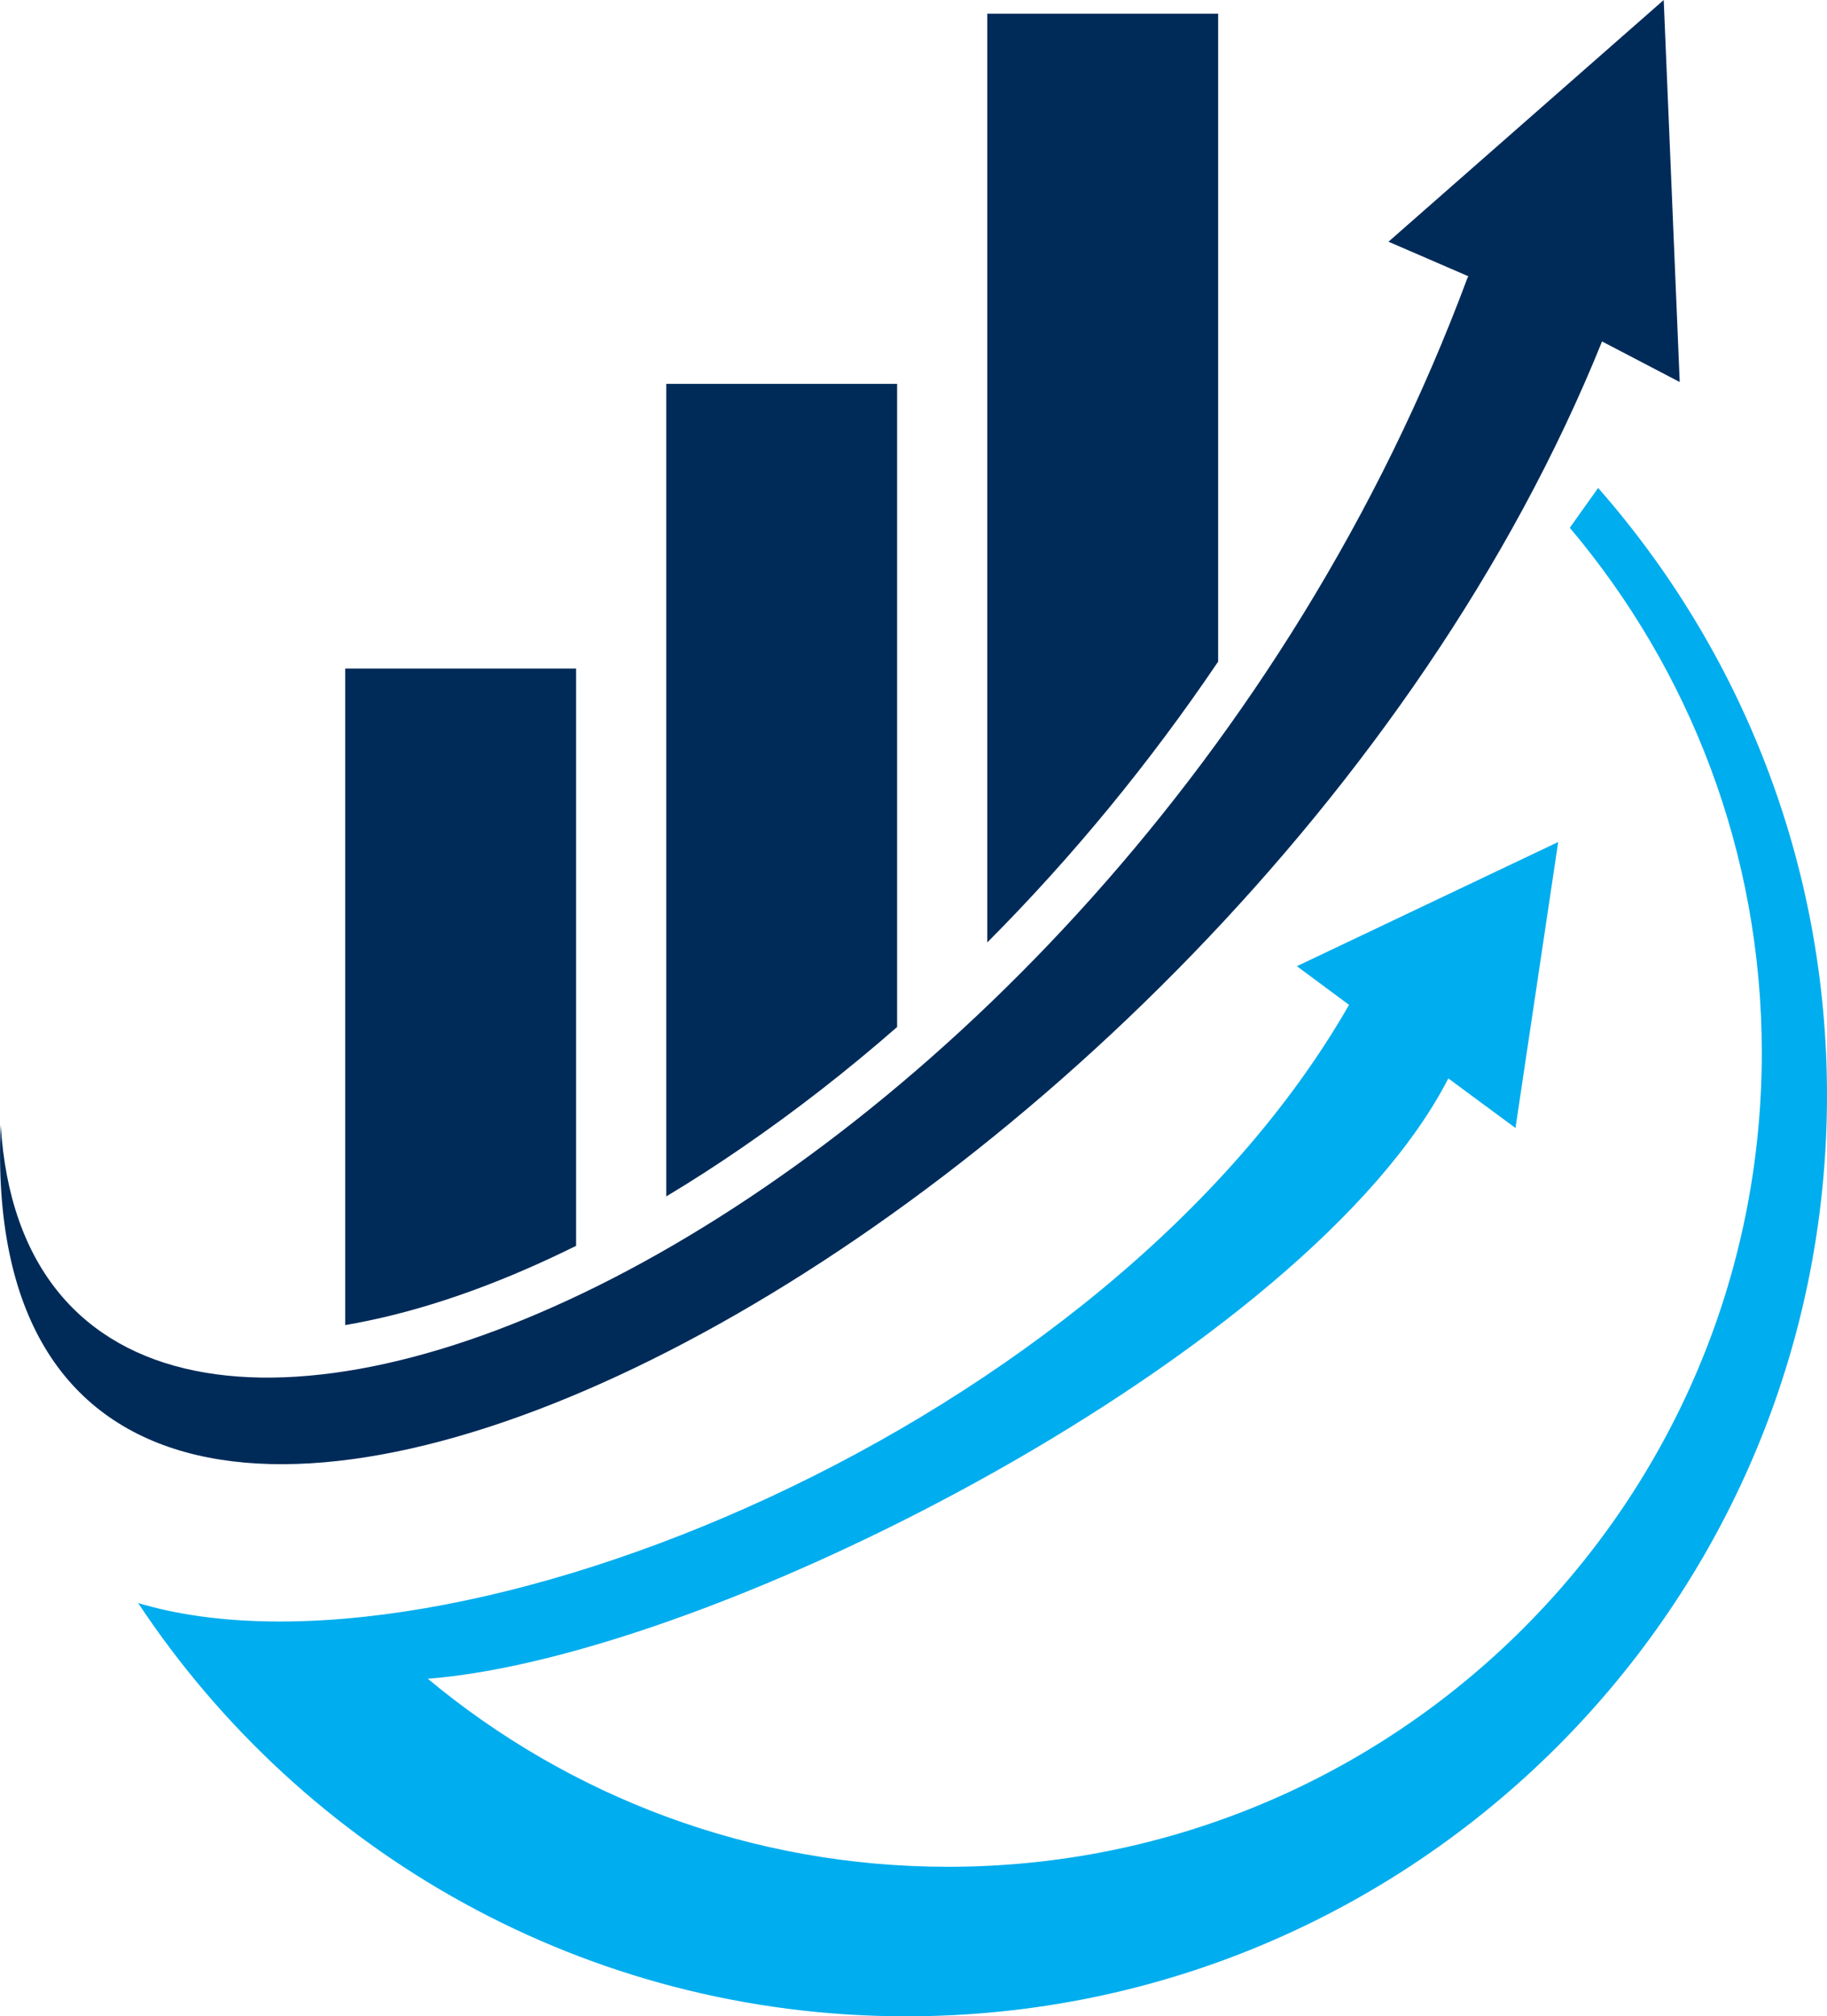
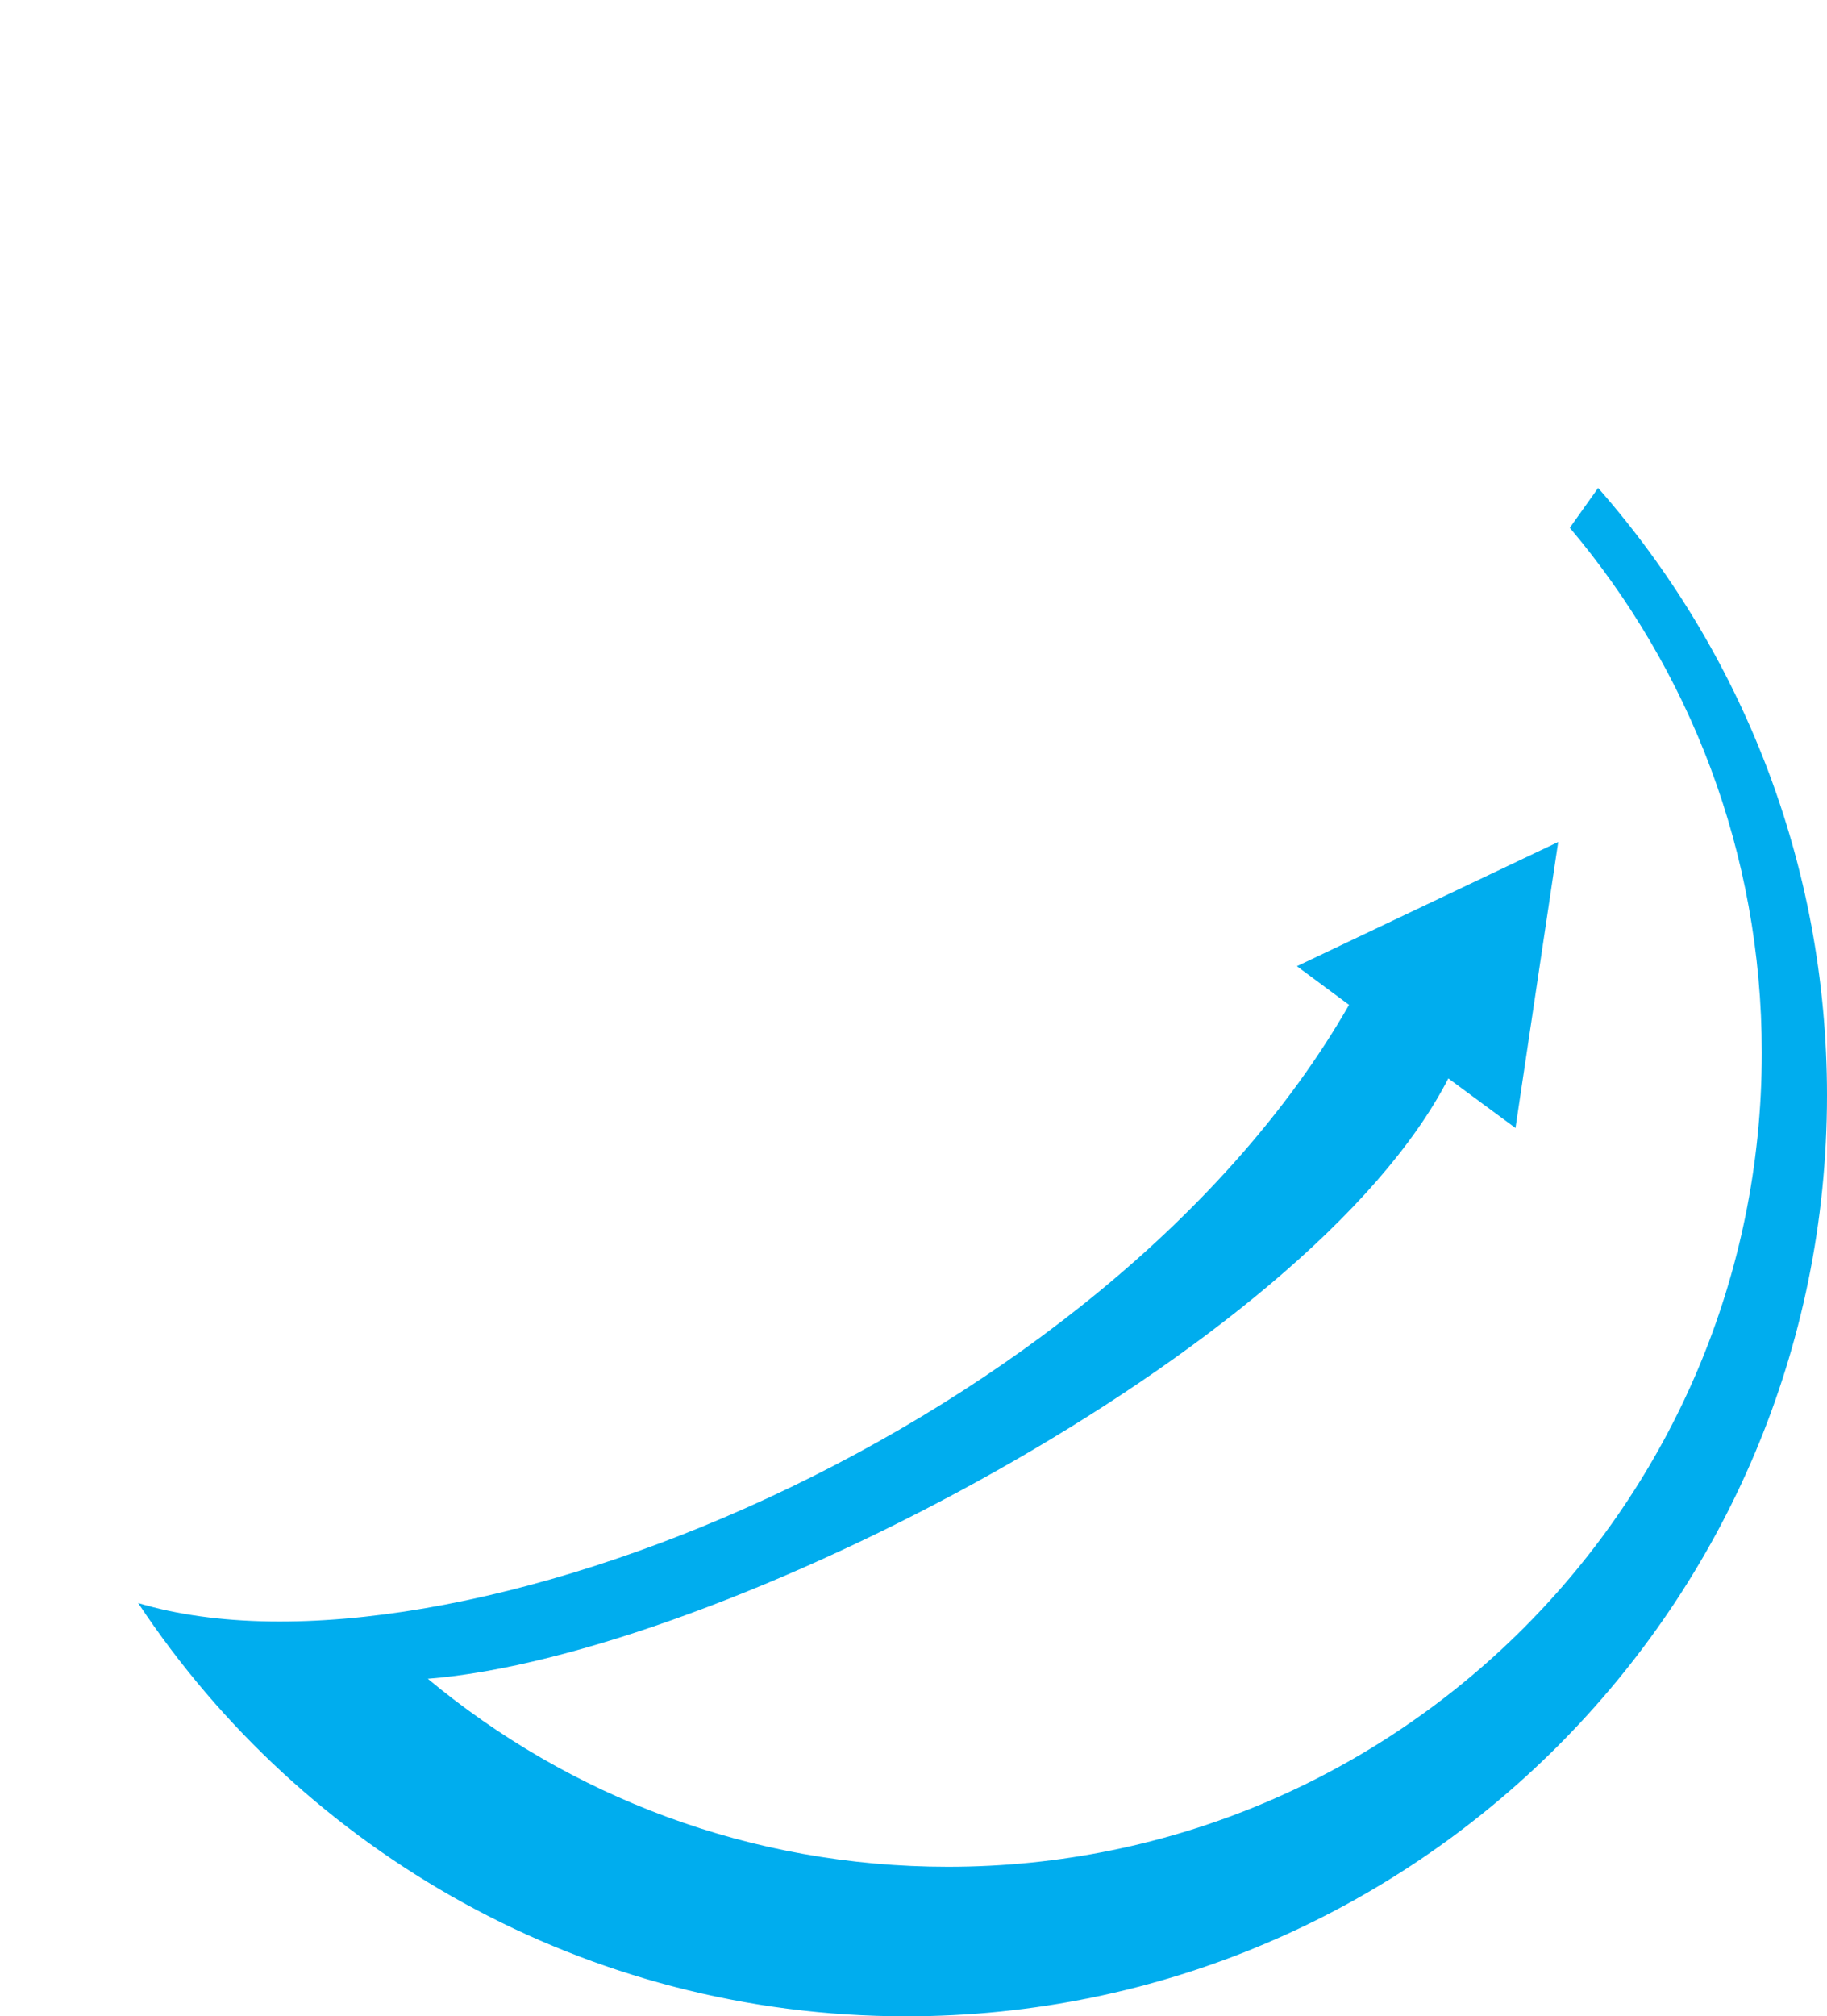
<svg xmlns="http://www.w3.org/2000/svg" version="1.1" id="Calque_1" x="0px" y="0px" width="29.002px" height="32px" viewBox="0 0 29.002 32" enable-background="new 0 0 29.002 32" xml:space="preserve">
  <g>
-     <path fill-rule="evenodd" clip-rule="evenodd" fill="#00ADEE" d="M25.369,7.744c2.261,2.573,3.633,5.948,3.633,9.64   C29.002,25.455,22.457,32,14.386,32c-5.089,0-9.571-2.604-12.189-6.553l-0.005-0.006c4.945,1.482,15.384-2.797,19.223-9.493   l-0.828-0.614l4.148-1.971l-0.678,4.539l-1.066-0.787c-2.214,4.316-11.602,9.166-16.2,9.528c2.239,1.862,5.117,2.984,8.257,2.984   c7.134,0,12.919-5.787,12.919-12.919c0-3.176-1.147-6.082-3.048-8.332l0.001-0.001L25.369,7.744z" />
-     <path fill-rule="evenodd" clip-rule="evenodd" fill="#002B59" d="M0.011,17.854c0.565,9.129,17.604,1.835,23.288-13.455   l0.013-0.013l-1.271-0.55L26.41,0l0.254,6.063l-1.233-0.644C19.615,19.827-0.52,29.963,0.011,17.854L0.011,17.854z M5.48,10.61   v10.42c0.125-0.021,0.247-0.045,0.367-0.07c1.112-0.232,2.231-0.659,3.298-1.188V10.61H5.48L5.48,10.61z M10.576,6.092v12.896   c0.417-0.25,0.82-0.511,1.205-0.776c0.852-0.585,1.673-1.225,2.46-1.913V6.092H10.576L10.576,6.092z M15.672,0.217v14.74   c1.354-1.358,2.586-2.86,3.665-4.457V0.217H15.672z" />
+     <path fill-rule="evenodd" clip-rule="evenodd" fill="#00ADEE" d="M25.369,7.744c2.261,2.573,3.633,5.948,3.633,9.64   C29.002,25.455,22.457,32,14.386,32c-5.089,0-9.571-2.604-12.189-6.553l-0.005-0.006c4.945,1.482,15.384-2.797,19.223-9.493   l-0.828-0.614l4.148-1.971l-0.678,4.539l-1.066-0.787c-2.214,4.316-11.602,9.166-16.2,9.528c2.239,1.862,5.117,2.984,8.257,2.984   c7.134,0,12.919-5.787,12.919-12.919c0-3.176-1.147-6.082-3.048-8.332l0.001-0.001z" />
  </g>
</svg>